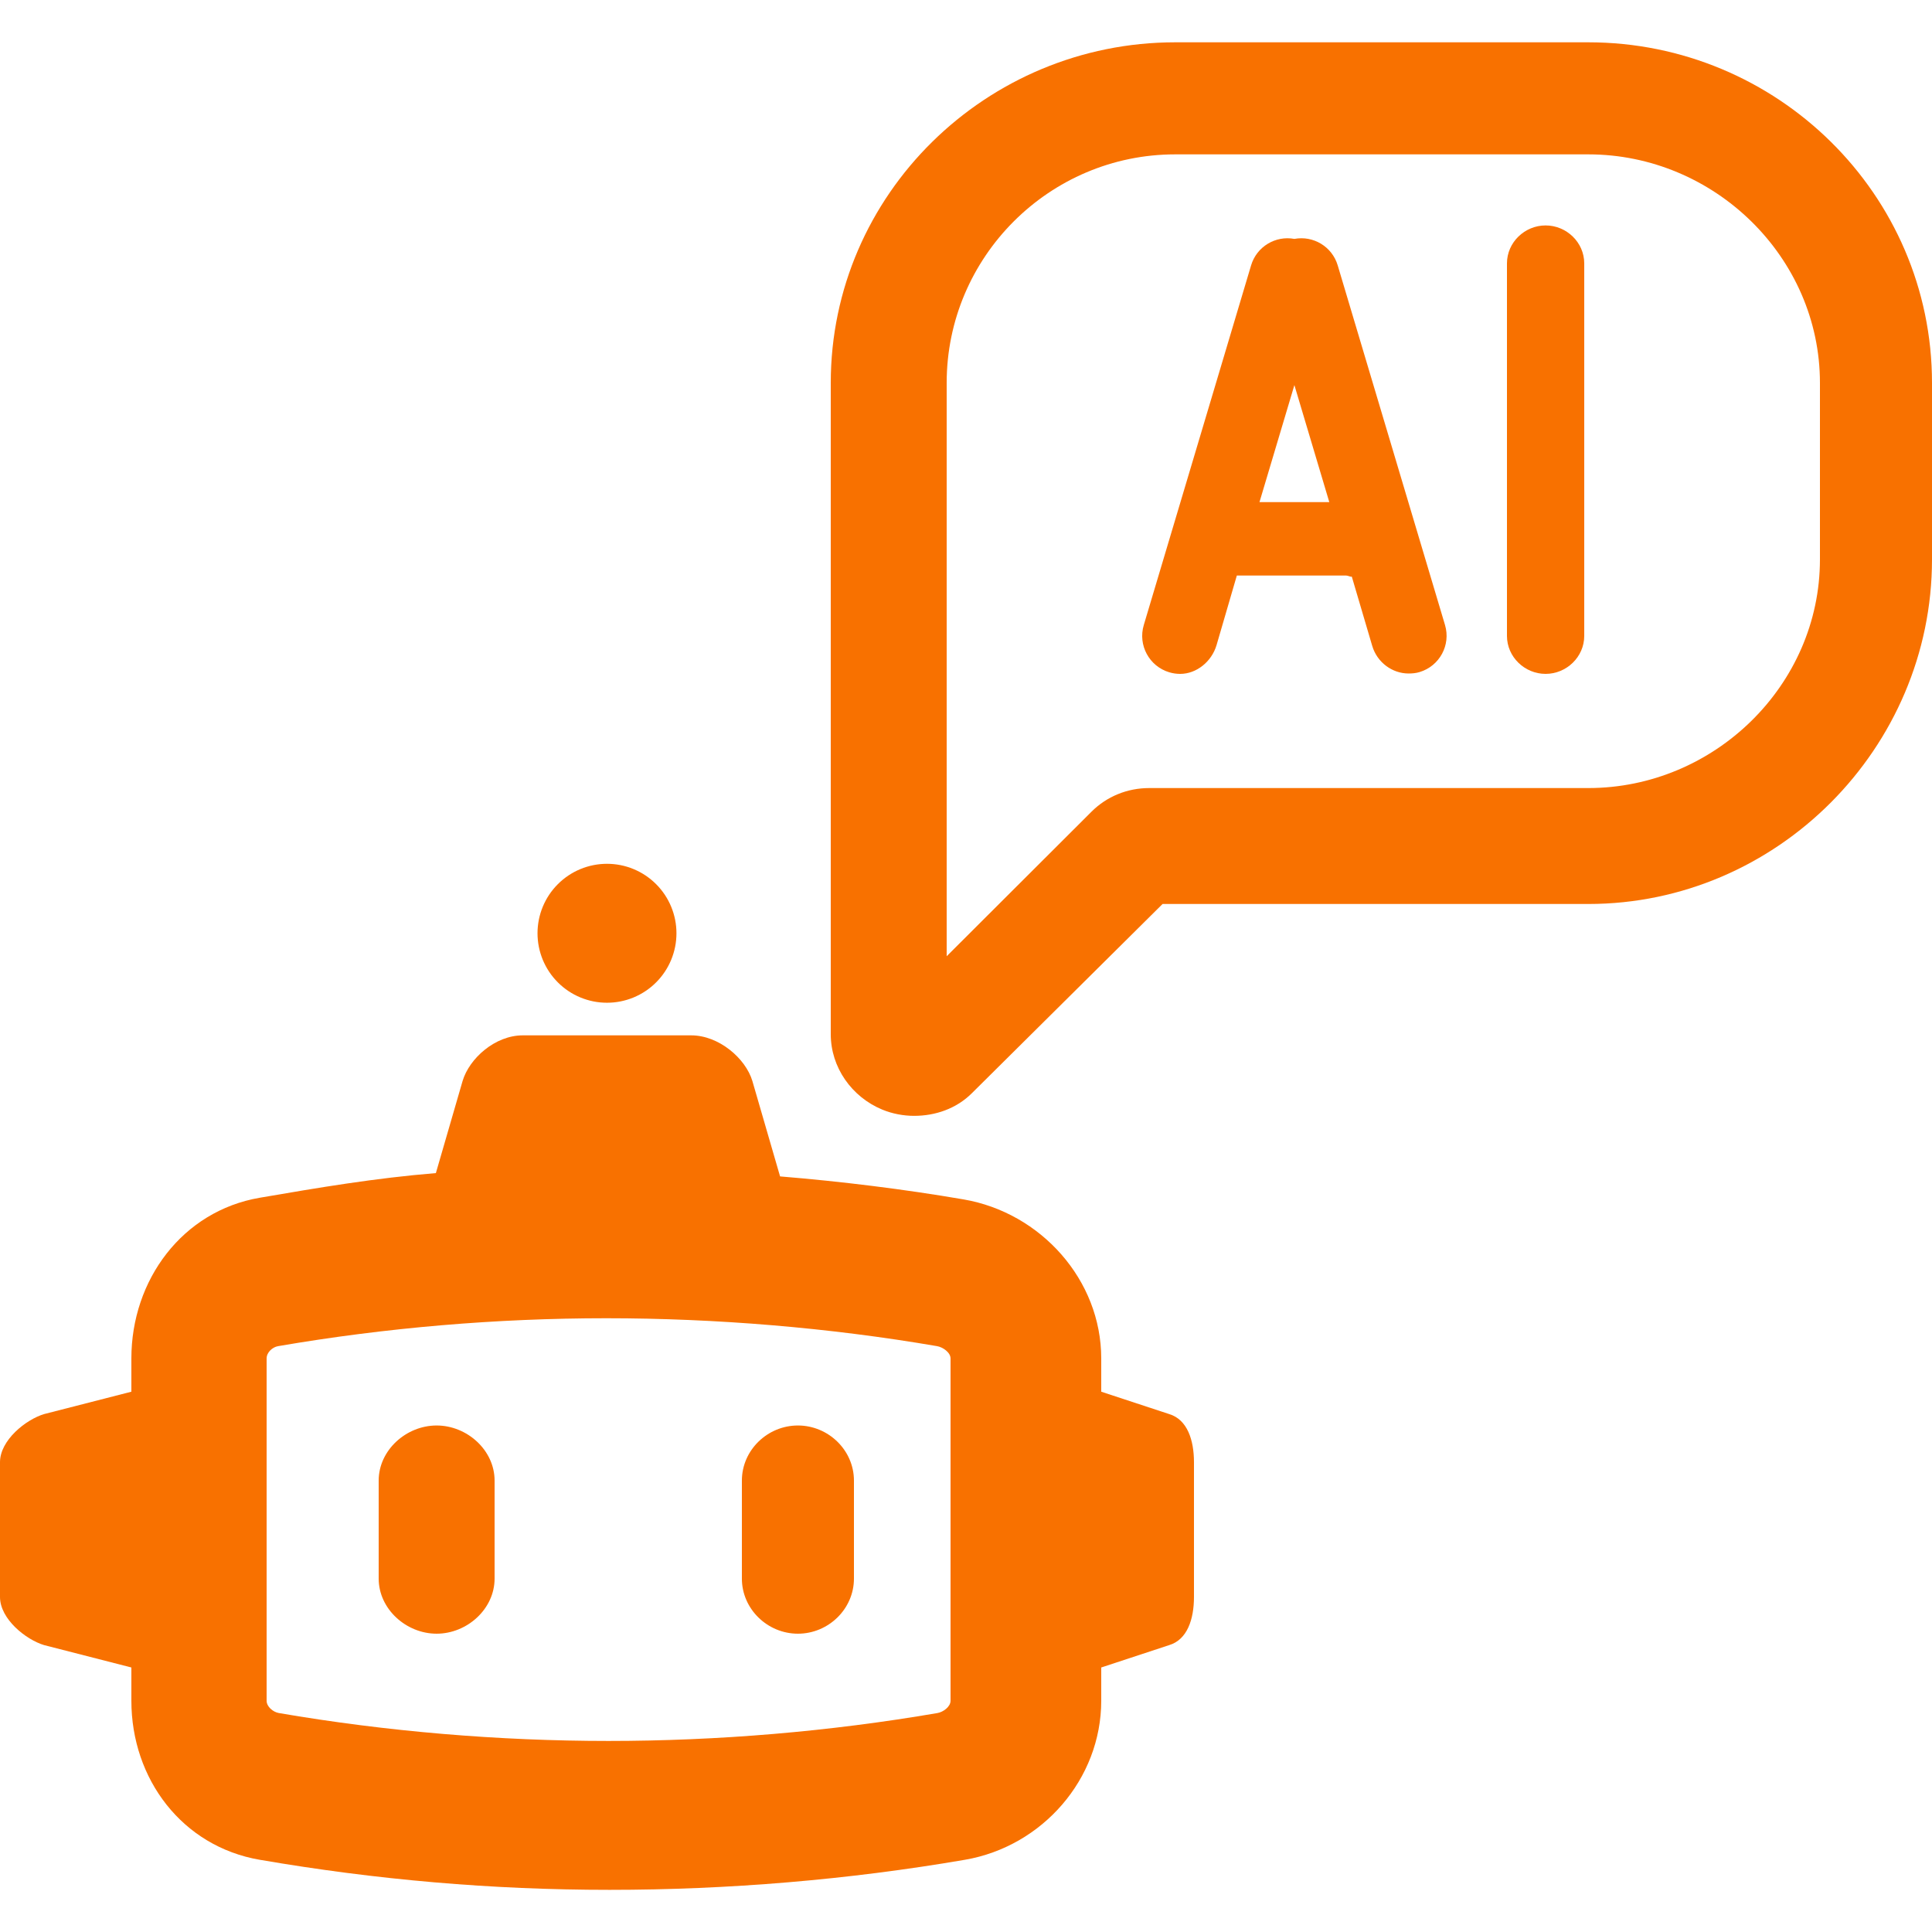
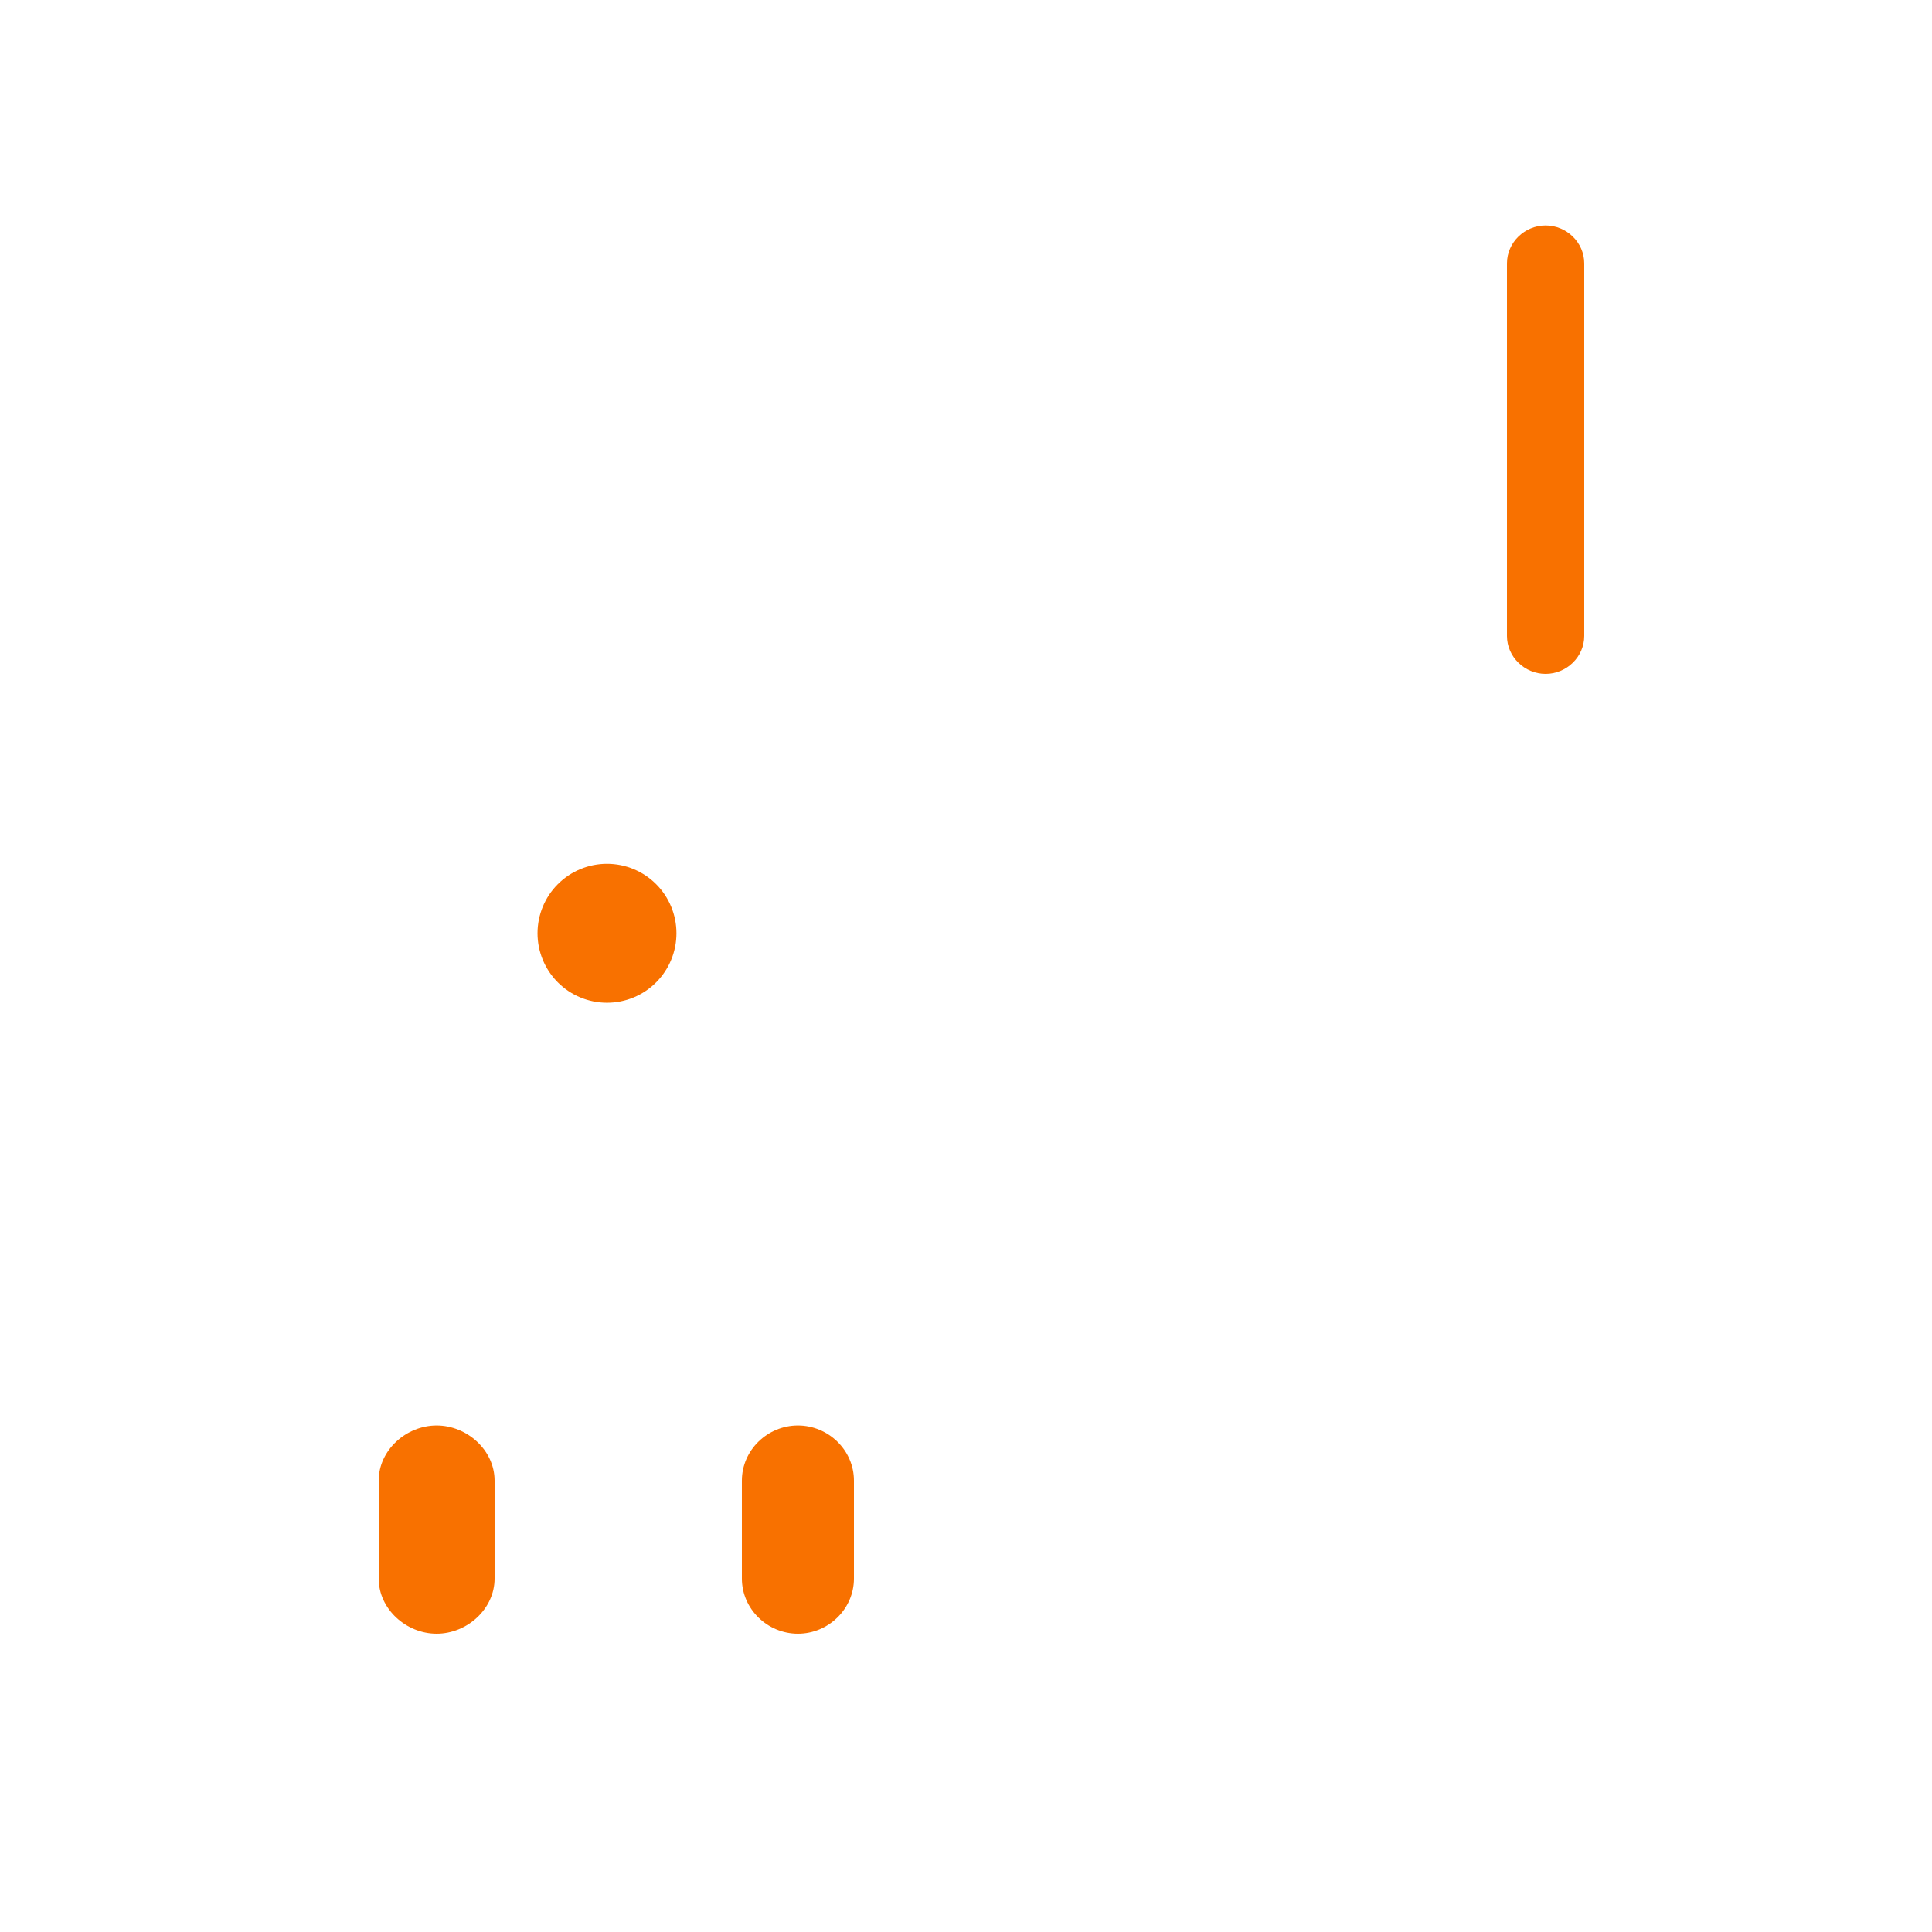
<svg xmlns="http://www.w3.org/2000/svg" width="1080" viewBox="0 0 810 810" height="1080" preserveAspectRatio="xMidYMid meet">
  <defs>
    <clipPath id="9846658888">
-       <path d="M 0 434 L 501 434 L 501 792.469 L 0 792.469 Z M 0 434 " clip-rule="nonzero" />
-     </clipPath>
+       </clipPath>
    <clipPath id="e83a693613">
-       <path d="M 348 17.719 L 810 17.719 L 810 468 L 348 468 Z M 348 17.719 " clip-rule="nonzero" />
-     </clipPath>
+       </clipPath>
  </defs>
  <path fill="#f87100" d="M 183.059 684.934 C 195.82 684.934 207.359 674.586 207.359 661.828 L 207.359 620.75 C 207.359 607.992 195.82 597.645 183.059 597.645 C 170.301 597.645 158.762 607.988 158.762 620.75 L 158.762 661.828 C 158.762 674.59 170.301 684.934 183.059 684.934 Z M 183.059 684.934 " fill-opacity="1" fill-rule="nonzero" />
  <path fill="#f87100" d="M 334.531 684.934 C 347.289 684.934 358.02 674.586 358.02 661.828 L 358.02 620.75 C 358.02 607.992 347.289 597.645 334.531 597.645 C 321.77 597.645 311.039 607.988 311.039 620.75 L 311.039 661.828 C 311.039 674.59 321.77 684.934 334.531 684.934 Z M 334.531 684.934 " fill-opacity="1" fill-rule="nonzero" />
  <g clip-path="url(#9846658888)">
    <path fill="#f87100" d="M 18.477 689.715 L 55.078 699.098 C 55.078 703.75 55.078 708.398 55.078 713.051 C 55.078 745.934 76.465 774.152 108.879 779.719 C 157.797 788.125 206.137 792.324 255.598 792.324 C 305.059 792.324 355.629 788.125 404.551 779.719 C 436.965 774.152 461.699 745.934 461.699 713.047 L 461.699 699.098 L 490.203 689.715 C 497.793 687.43 500.578 678.809 500.578 669.535 L 500.578 613.043 C 500.578 603.77 497.793 595.148 490.203 592.863 L 461.699 583.48 L 461.699 569.531 C 461.699 536.645 436.406 508.426 403.992 502.859 C 378.746 498.523 352.516 495.312 327.051 493.215 L 315.43 453.188 C 312.574 443.703 301.379 434.078 289.789 434.078 L 219.172 434.078 C 207.582 434.078 196.801 443.703 193.949 453.188 L 182.742 491.824 C 157.281 493.922 134.125 497.828 108.879 502.164 C 76.465 507.73 55.078 536.645 55.078 569.531 C 55.078 574.18 55.078 578.832 55.078 583.48 L 18.477 592.863 C 10.887 595.148 0 603.77 0 613.043 L 0 669.535 C 0 678.809 10.887 687.43 18.477 689.715 Z M 111.781 569.531 C 111.781 567.004 114.199 564.793 116.582 564.383 C 161.797 556.617 208.293 552.68 254.168 552.68 C 300.047 552.68 347.68 556.617 392.891 564.383 C 395.273 564.793 398.52 567.008 398.52 569.531 L 398.52 713.051 C 398.52 715.574 395.43 717.789 393.047 718.199 C 347.836 725.965 301.004 729.902 255.129 729.902 C 209.25 729.902 162.117 725.965 116.906 718.199 C 114.523 717.789 111.781 715.574 111.781 713.051 Z M 111.781 569.531 " fill-opacity="1" fill-rule="nonzero" />
  </g>
  <path fill="#f87100" d="M 283.605 391.277 C 283.605 392.23 283.559 393.184 283.465 394.133 C 283.375 395.082 283.234 396.023 283.047 396.961 C 282.859 397.895 282.629 398.82 282.352 399.73 C 282.074 400.645 281.754 401.543 281.391 402.422 C 281.023 403.305 280.617 404.164 280.168 405.008 C 279.719 405.848 279.227 406.664 278.699 407.457 C 278.168 408.25 277.602 409.016 276.996 409.754 C 276.391 410.492 275.75 411.199 275.074 411.871 C 274.402 412.547 273.695 413.188 272.957 413.793 C 272.223 414.398 271.457 414.965 270.664 415.496 C 269.871 416.023 269.051 416.516 268.211 416.965 C 267.371 417.414 266.508 417.82 265.629 418.188 C 264.746 418.551 263.848 418.871 262.938 419.148 C 262.023 419.426 261.098 419.656 260.164 419.844 C 259.227 420.031 258.285 420.168 257.336 420.262 C 256.387 420.355 255.434 420.402 254.48 420.402 C 253.527 420.402 252.574 420.355 251.625 420.262 C 250.676 420.168 249.734 420.031 248.797 419.844 C 247.863 419.656 246.938 419.426 246.027 419.148 C 245.113 418.871 244.215 418.551 243.336 418.188 C 242.453 417.82 241.594 417.414 240.75 416.965 C 239.91 416.516 239.094 416.023 238.301 415.496 C 237.508 414.965 236.742 414.398 236.004 413.793 C 235.266 413.188 234.559 412.547 233.887 411.871 C 233.211 411.199 232.57 410.492 231.965 409.754 C 231.359 409.016 230.793 408.25 230.262 407.457 C 229.734 406.664 229.242 405.848 228.793 405.008 C 228.344 404.164 227.938 403.305 227.57 402.422 C 227.207 401.543 226.887 400.645 226.609 399.73 C 226.332 398.82 226.102 397.895 225.914 396.961 C 225.727 396.023 225.59 395.082 225.496 394.133 C 225.402 393.184 225.355 392.23 225.355 391.277 C 225.355 390.324 225.402 389.371 225.496 388.422 C 225.59 387.473 225.727 386.531 225.914 385.594 C 226.102 384.66 226.332 383.734 226.609 382.82 C 226.887 381.91 227.207 381.012 227.57 380.133 C 227.938 379.25 228.344 378.387 228.793 377.547 C 229.242 376.707 229.734 375.887 230.262 375.094 C 230.793 374.301 231.359 373.535 231.965 372.801 C 232.57 372.062 233.211 371.355 233.887 370.684 C 234.559 370.008 235.266 369.367 236.004 368.762 C 236.742 368.156 237.508 367.59 238.301 367.059 C 239.094 366.531 239.91 366.039 240.75 365.59 C 241.594 365.141 242.453 364.734 243.336 364.367 C 244.215 364.004 245.113 363.684 246.027 363.406 C 246.938 363.129 247.863 362.898 248.797 362.711 C 249.734 362.523 250.676 362.387 251.625 362.293 C 252.574 362.199 253.527 362.152 254.48 362.152 C 255.434 362.152 256.387 362.199 257.336 362.293 C 258.285 362.387 259.227 362.523 260.164 362.711 C 261.098 362.898 262.023 363.129 262.938 363.406 C 263.848 363.684 264.746 364.004 265.629 364.367 C 266.508 364.734 267.371 365.141 268.211 365.59 C 269.051 366.039 269.871 366.531 270.664 367.059 C 271.457 367.59 272.223 368.156 272.957 368.762 C 273.695 369.367 274.402 370.008 275.074 370.684 C 275.75 371.355 276.391 372.062 276.996 372.801 C 277.602 373.535 278.168 374.301 278.699 375.094 C 279.227 375.887 279.719 376.707 280.168 377.547 C 280.617 378.387 281.023 379.25 281.391 380.133 C 281.754 381.012 282.074 381.91 282.352 382.82 C 282.629 383.734 282.859 384.66 283.047 385.594 C 283.234 386.531 283.375 387.473 283.465 388.422 C 283.559 389.371 283.605 390.324 283.605 391.277 Z M 283.605 391.277 " fill-opacity="1" fill-rule="nonzero" />
-   <path fill="#f87100" d="M 560.836 111.246 C 558.488 103.367 550.586 98.68 542.68 100.16 C 534.777 98.68 526.871 103.383 524.523 111.262 L 479.535 262.062 C 477.023 270.484 481.812 279.352 490.234 281.863 C 491.754 282.316 493.285 282.531 494.793 282.531 C 501.645 282.531 507.977 277.406 510.035 270.5 L 518.547 241.301 L 564.398 241.301 C 565.199 241.301 565.984 241.883 566.754 241.77 L 575.324 270.832 C 577.387 277.734 583.715 282.367 590.566 282.367 C 592.074 282.367 593.605 282.234 595.125 281.781 C 603.543 279.27 608.336 270.445 605.824 262.023 Z M 528.039 210.52 L 542.68 161.453 L 557.316 210.52 Z M 528.039 210.52 " fill-opacity="1" fill-rule="nonzero" />
  <path fill="#f87100" d="M 648 94.516 C 639.211 94.516 631.801 101.641 631.801 110.426 L 631.801 266.613 C 631.801 275.402 639.211 282.527 648 282.527 C 656.789 282.527 664.199 275.402 664.199 266.613 L 664.199 110.426 C 664.199 101.641 656.789 94.516 648 94.516 Z M 648 94.516 " fill-opacity="1" fill-rule="nonzero" />
  <g clip-path="url(#e83a693613)">
    <path fill="#f87100" d="M 665.902 17.738 L 492.719 17.738 C 413.609 17.738 348.301 81.43 348.301 160.539 L 348.301 433.613 C 348.301 447.492 357.062 459.891 369.887 465.203 C 374.141 466.965 378.832 467.824 383.242 467.824 C 392.121 467.824 400.949 464.844 407.508 458.285 L 487.41 379 L 665.902 379 C 745.008 379 810 313.648 810 234.543 L 810 160.539 C 810 81.43 745.008 17.738 665.902 17.738 Z M 763.02 234.543 C 763.02 287.324 718.684 330.398 665.902 330.398 L 481.797 330.398 C 472.66 330.398 464.027 333.891 457.57 340.348 L 396.898 400.91 L 396.898 160.539 C 396.898 107.754 439.934 64.719 492.719 64.719 L 665.902 64.719 C 718.684 64.719 763.02 107.754 763.02 160.539 Z M 763.02 234.543 " fill-opacity="1" fill-rule="nonzero" />
  </g>
</svg>